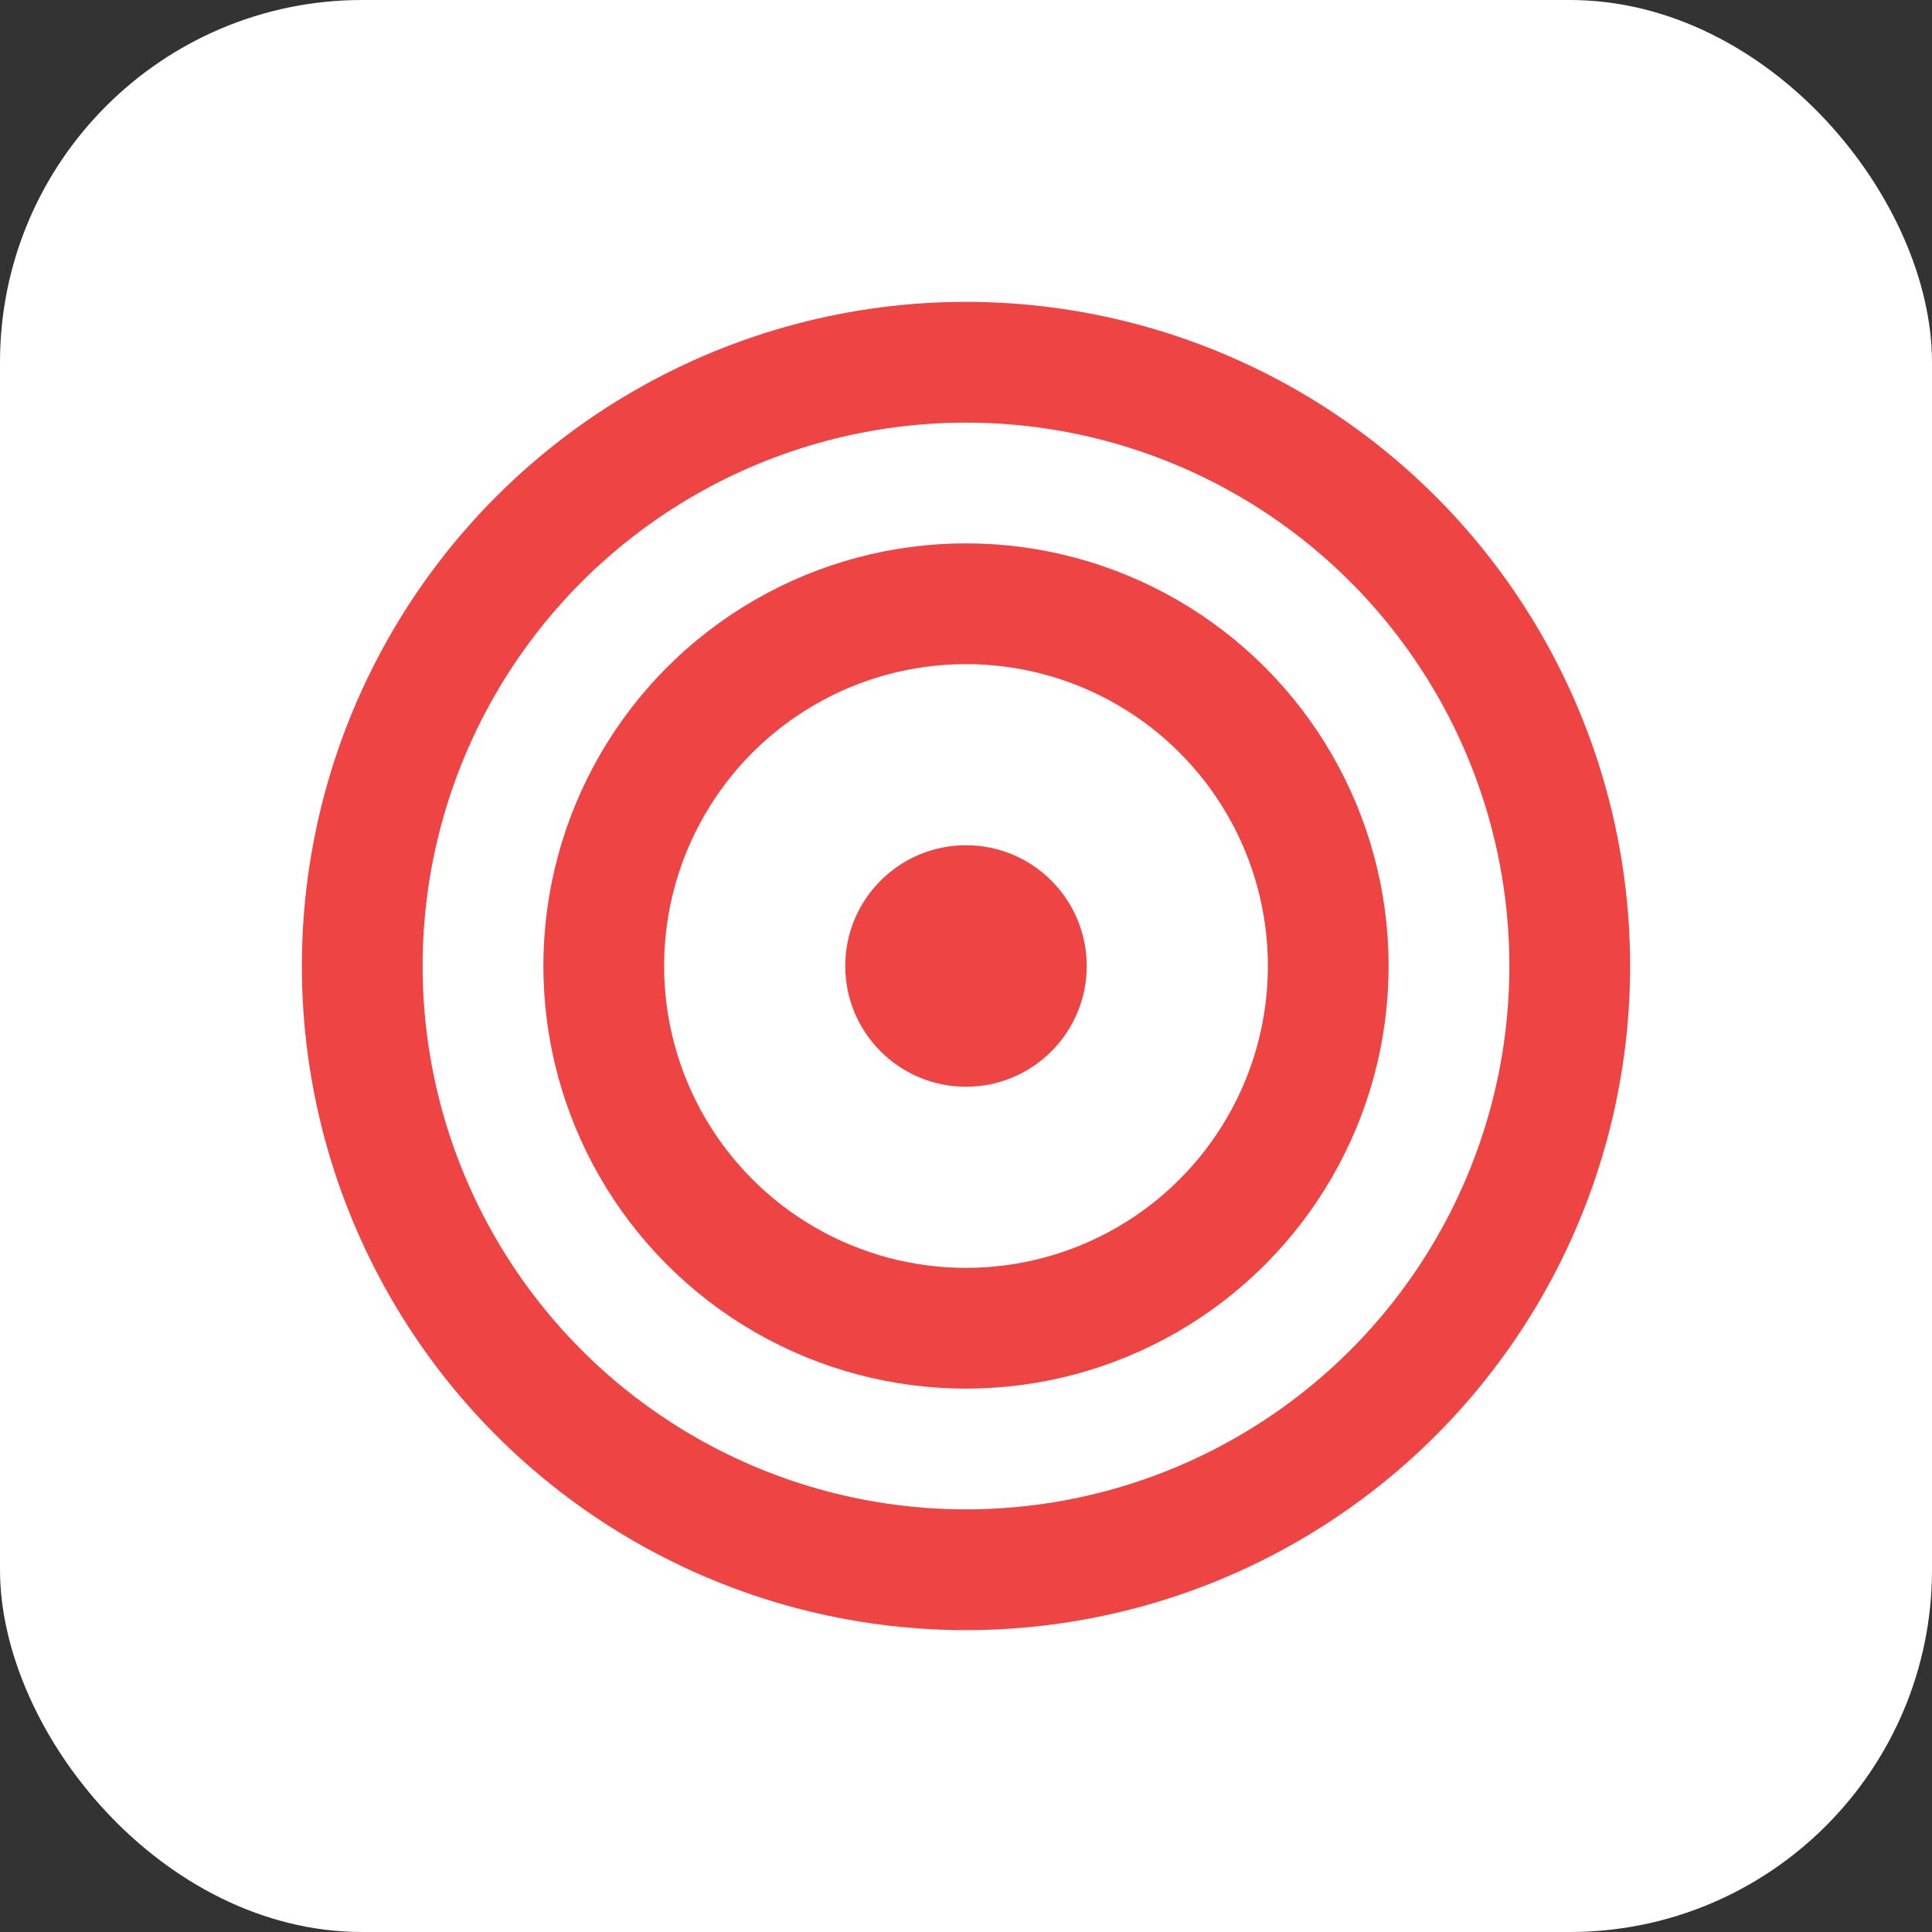
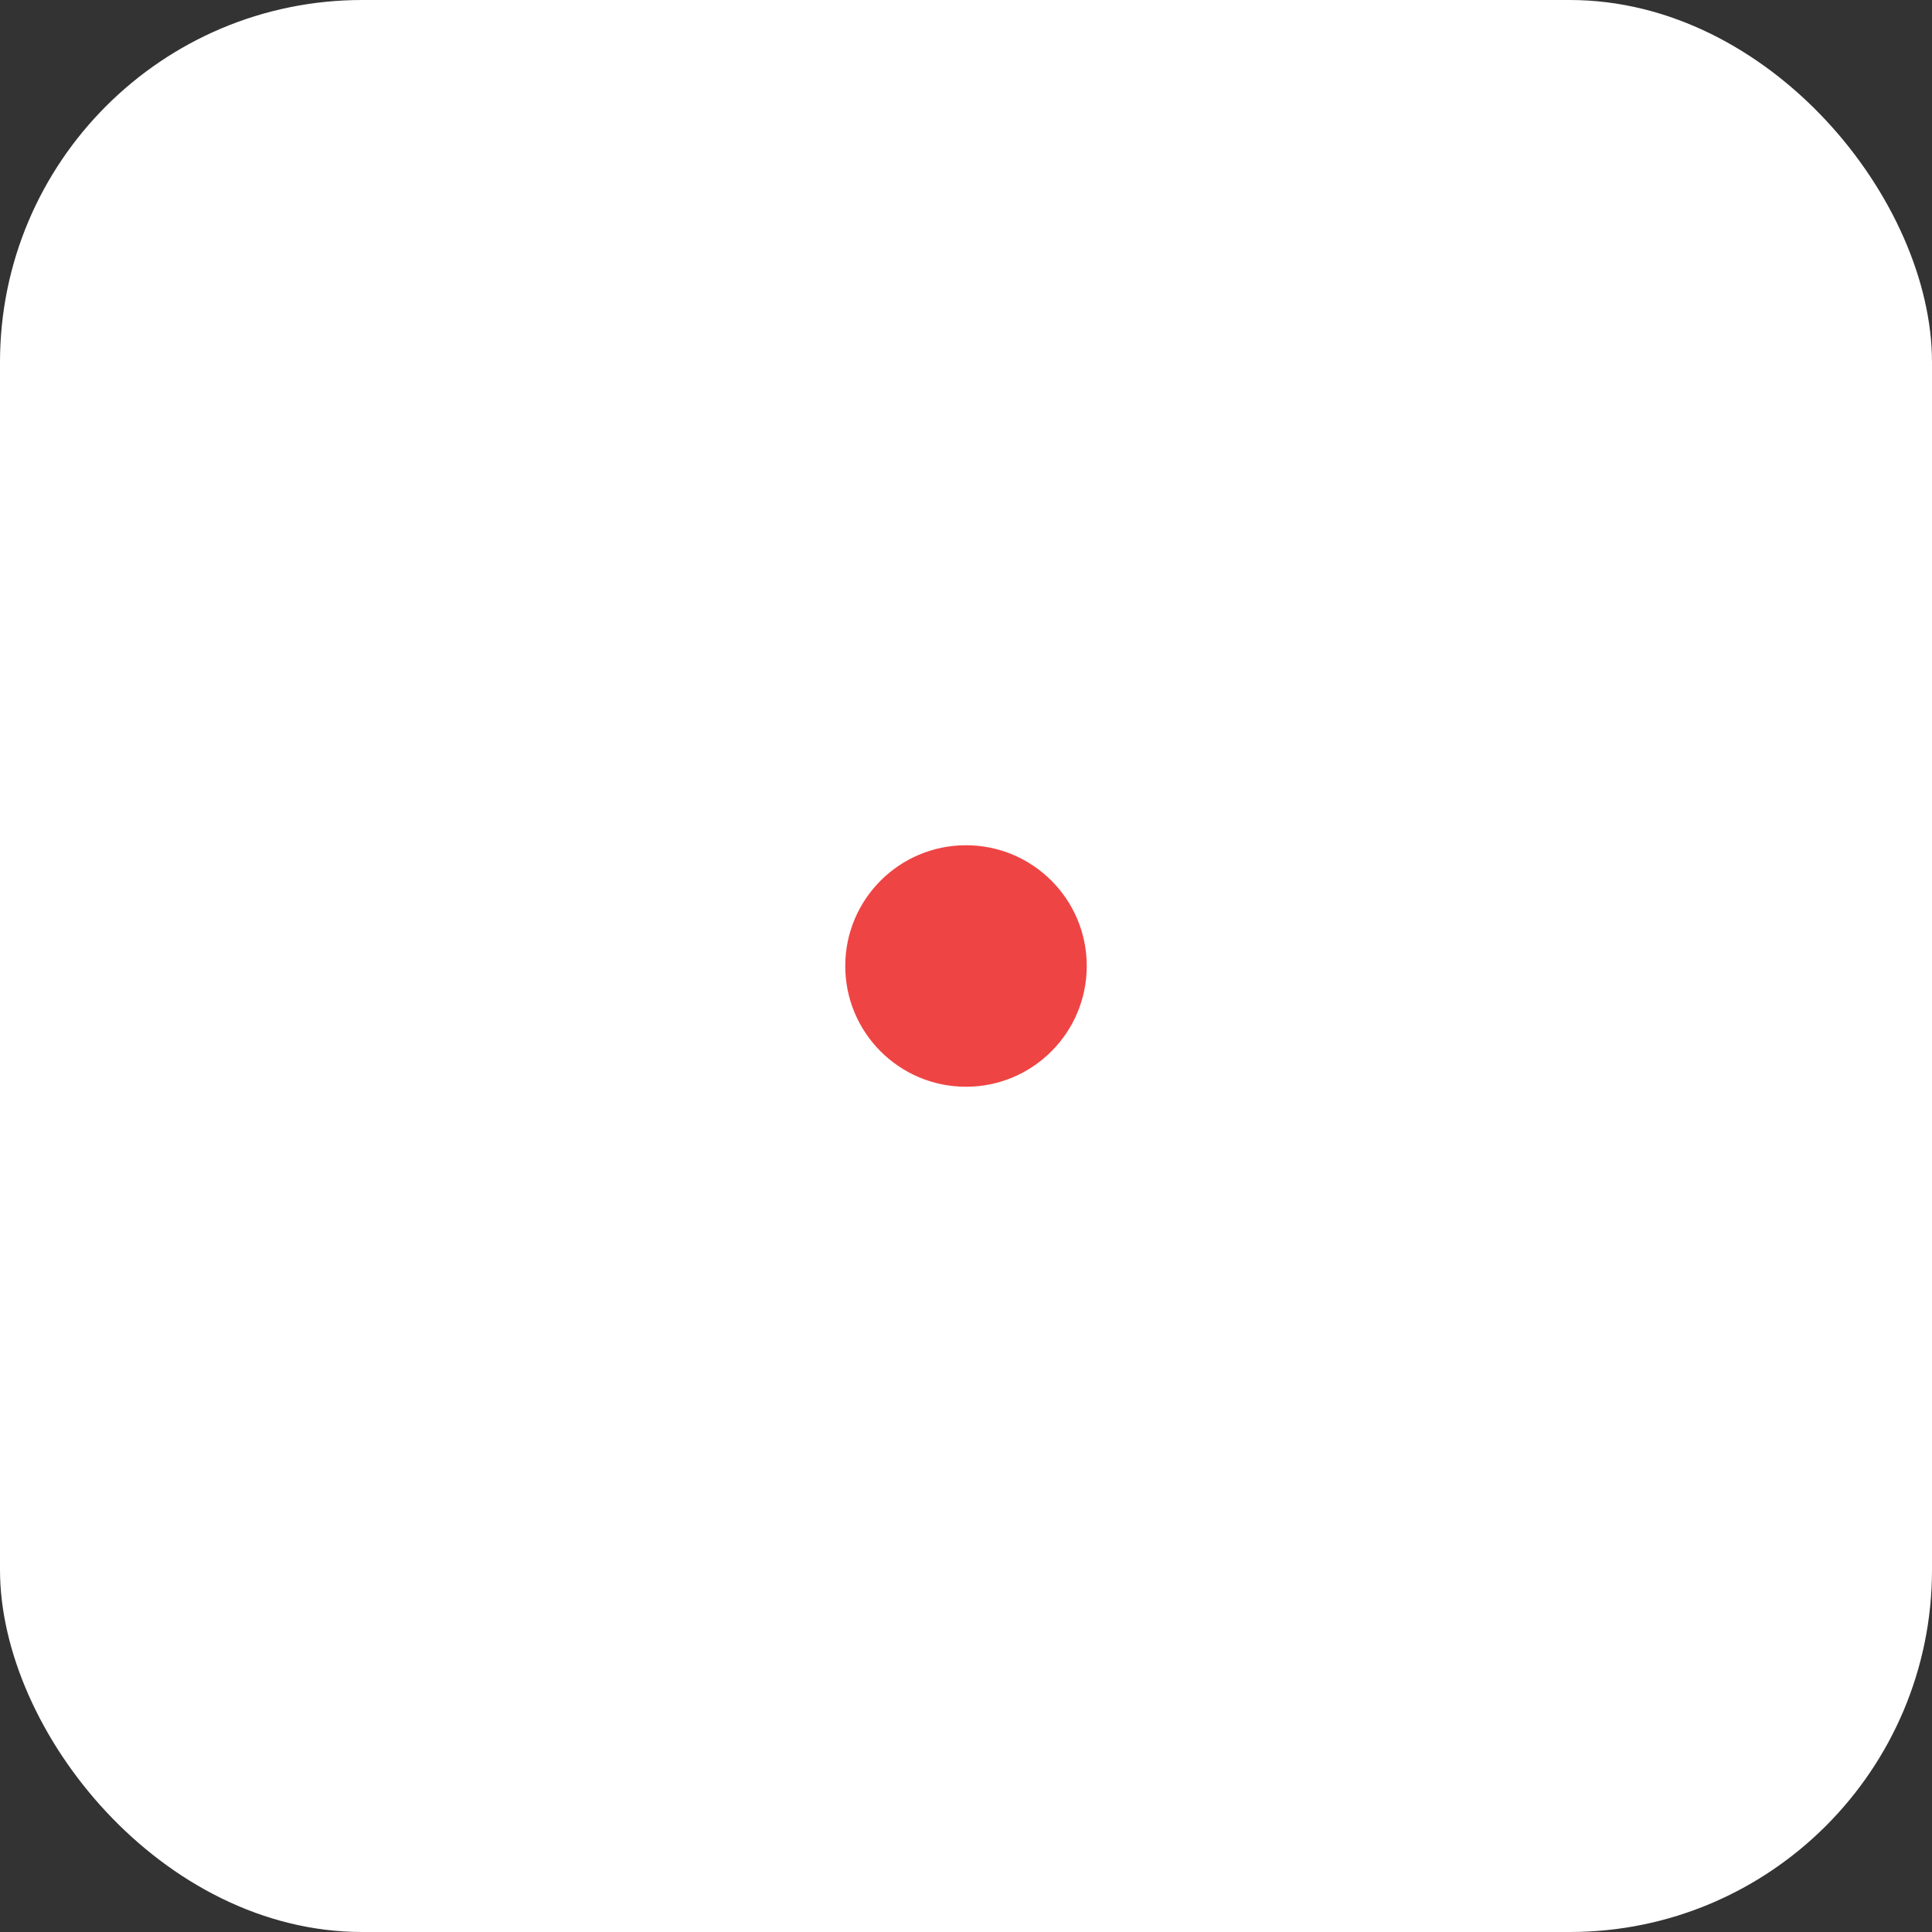
<svg xmlns="http://www.w3.org/2000/svg" viewBox="0 0 32 32" fill="none">
  <rect x="0" y="0" width="32" height="32" fill="#333333" stroke="none" />
  <rect width="32" height="32" rx="6" fill="#ffffff" />
-   <circle cx="16" cy="16" r="10" stroke="#ef4444" stroke-width="2" fill="none" />
-   <circle cx="16" cy="16" r="6" stroke="#ef4444" stroke-width="2" fill="none" />
  <circle cx="16" cy="16" r="2" fill="#ef4444" />
</svg>